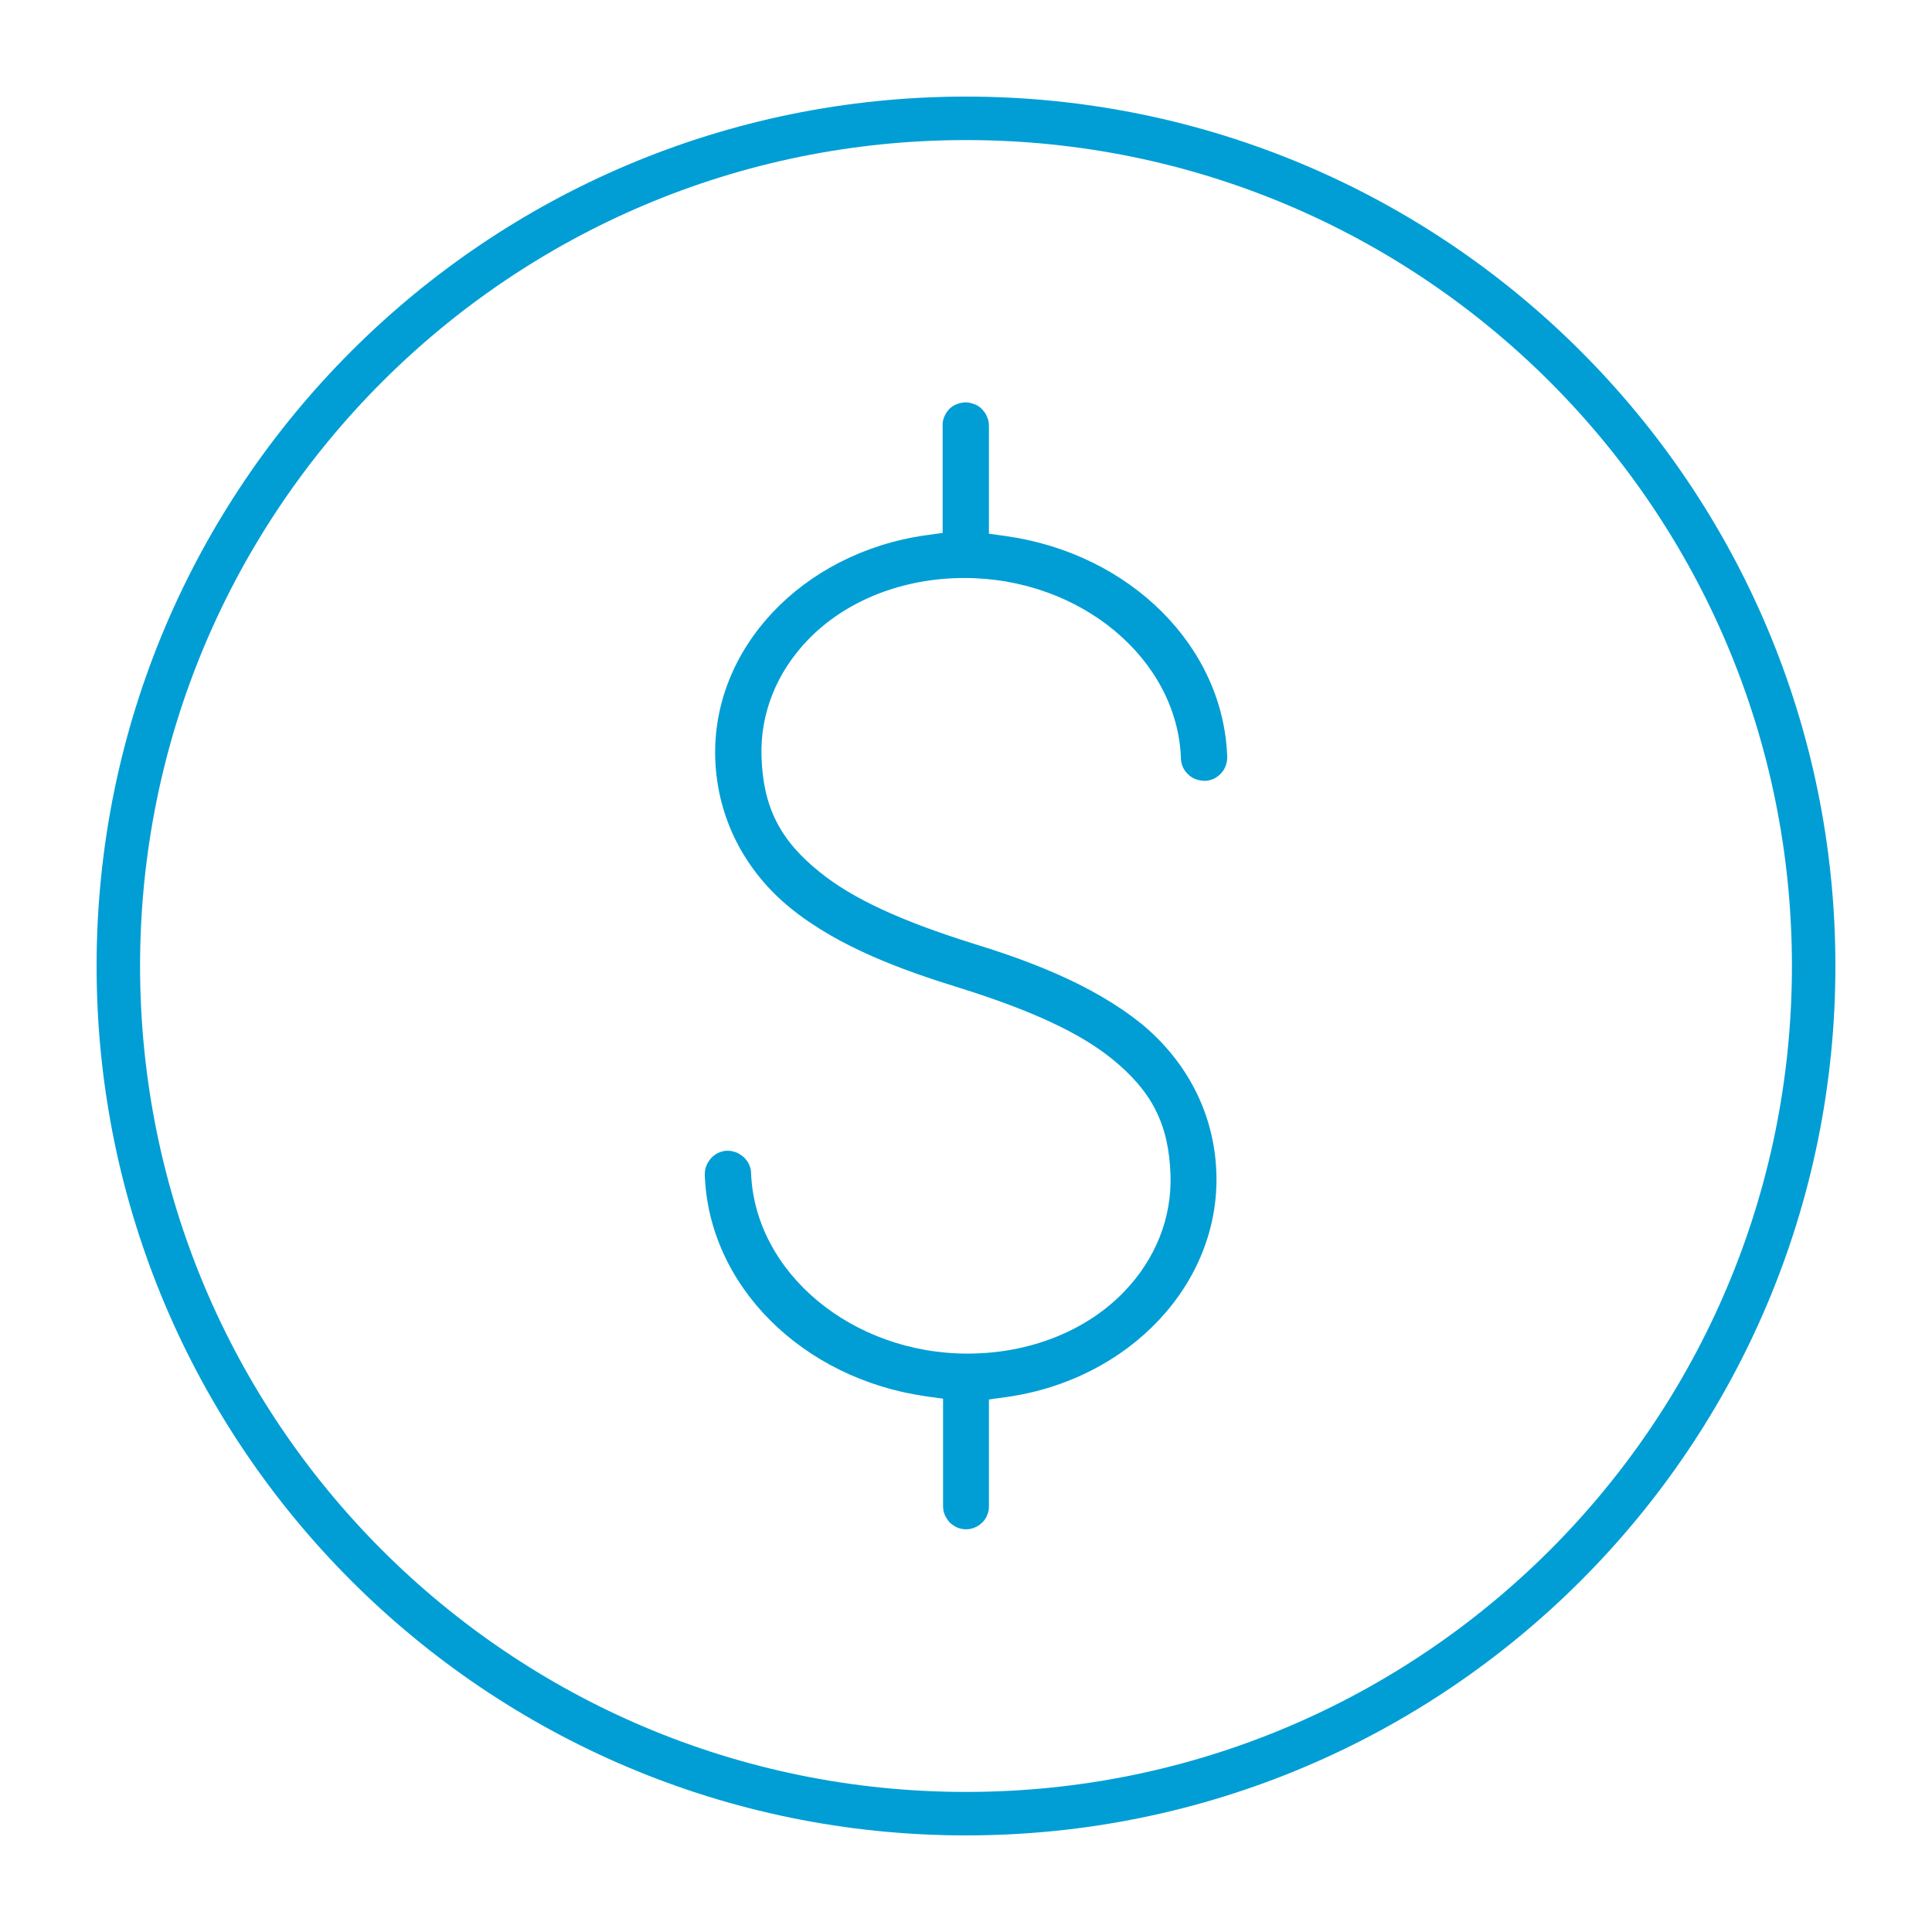
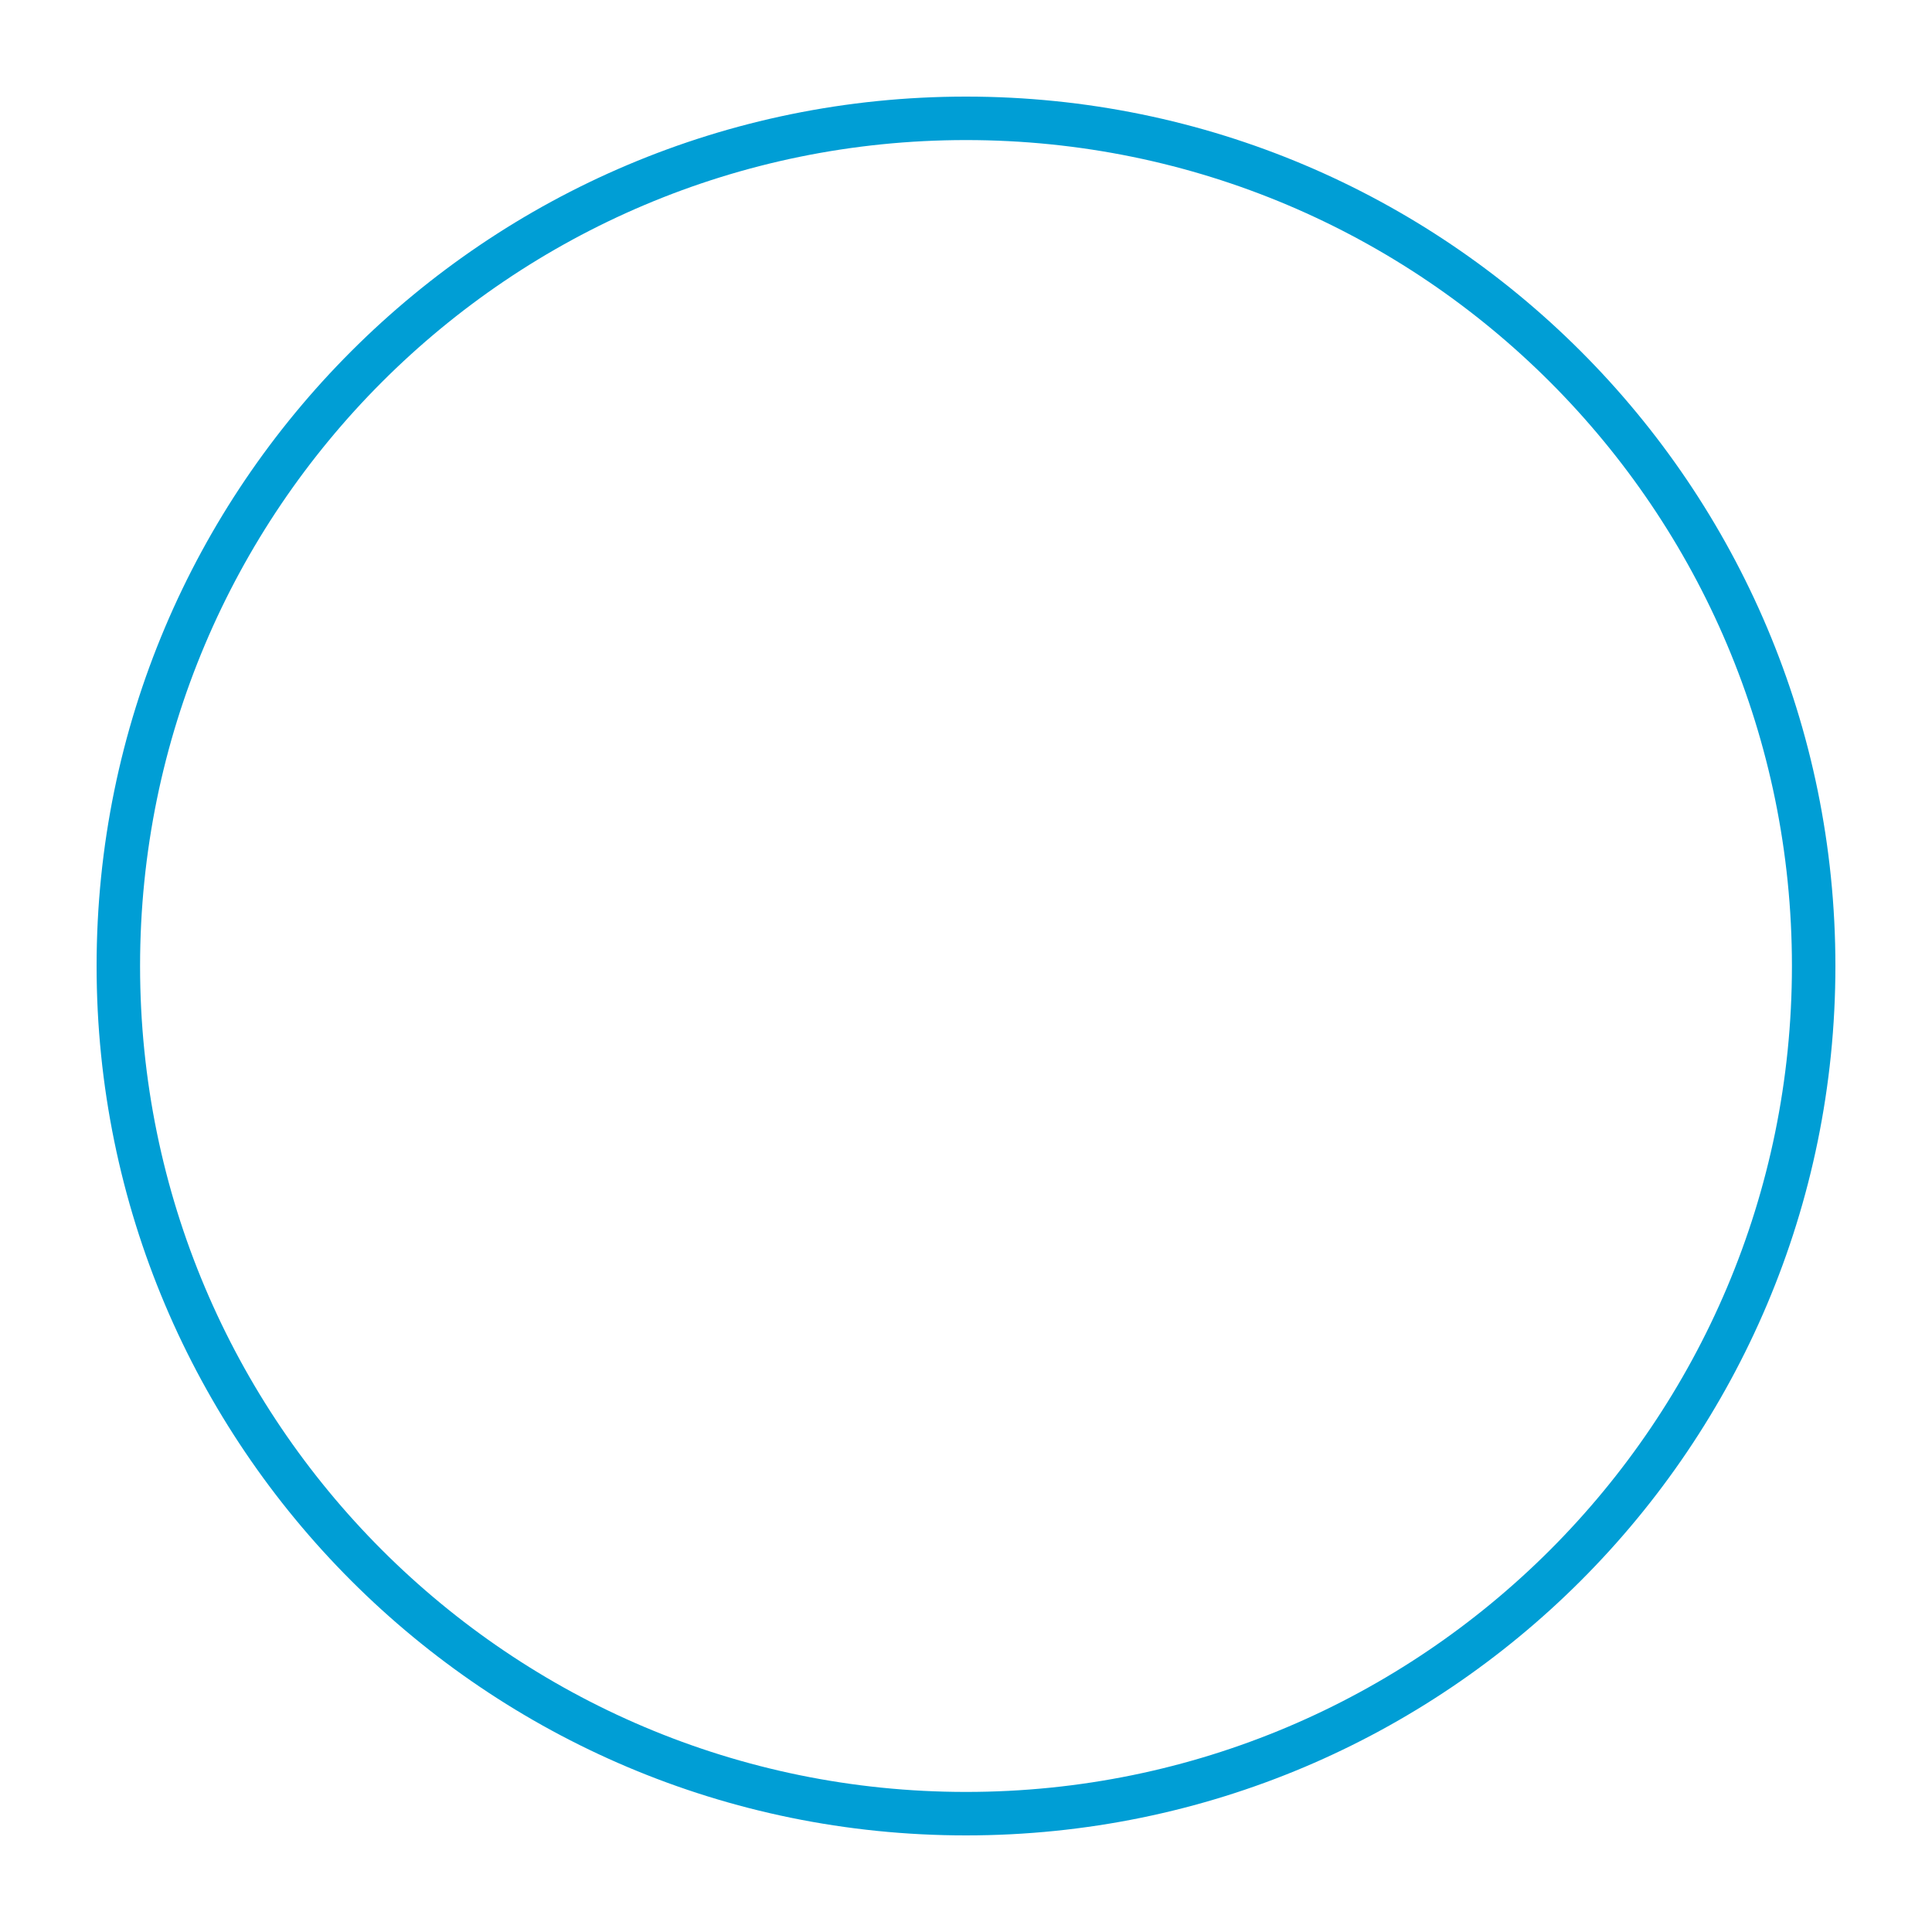
<svg xmlns="http://www.w3.org/2000/svg" width="48" height="48" viewBox="0 0 48 48" fill="none">
  <g id="cost2">
    <g id="Vector">
      <path fill-rule="evenodd" clip-rule="evenodd" d="M24 44.52C35.333 44.52 44.52 35.333 44.52 24C44.52 12.667 35.333 3.48 24 3.48C12.668 3.48 3.48 12.667 3.48 24C3.48 35.333 12.668 44.52 24 44.52ZM24 45.6C35.93 45.6 45.6 35.929 45.6 24C45.6 12.071 35.93 2.4 24 2.4C12.071 2.4 2.4 12.071 2.4 24C2.4 35.929 12.071 45.6 24 45.6Z" fill="#009ED5" />
-       <path d="M28.35 25.43C27.11 24.43 25.47 23.84 24.17 23.44C22.38 22.88 21.17 22.32 20.37 21.67C19.38 20.88 18.96 20.05 18.92 18.81C18.88 17.74 19.29 16.71 20.07 15.9C21.01 14.92 22.43 14.36 23.96 14.36C26.84 14.36 29.25 16.37 29.34 18.84C29.34 18.99 29.41 19.14 29.52 19.24C29.63 19.35 29.76 19.39 29.93 19.4C30.08 19.4 30.23 19.33 30.33 19.22C30.44 19.11 30.49 18.96 30.49 18.81C30.4 16.07 28.09 13.76 25 13.32L24.57 13.26V10.6C24.57 10.51 24.56 10.43 24.52 10.35C24.49 10.27 24.44 10.21 24.38 10.15C24.32 10.09 24.25 10.05 24.17 10.03C24.09 10 24.01 9.99 23.93 10C23.79 10.02 23.65 10.08 23.56 10.19C23.47 10.3 23.41 10.44 23.42 10.58V13.24L22.99 13.3C19.92 13.74 17.68 16.12 17.77 18.85C17.82 20.31 18.49 21.63 19.65 22.57C20.85 23.54 22.44 24.11 23.83 24.54C25.62 25.1 26.83 25.66 27.63 26.31C28.62 27.11 29.04 27.94 29.08 29.18C29.12 30.25 28.71 31.28 27.93 32.09C26.99 33.07 25.57 33.63 24.04 33.63C21.16 33.63 18.75 31.61 18.66 29.14C18.66 29.07 18.64 28.99 18.61 28.93C18.58 28.86 18.53 28.8 18.48 28.75C18.42 28.7 18.36 28.66 18.29 28.63C18.23 28.61 18.16 28.59 18.09 28.59H18.07C17.99 28.59 17.92 28.61 17.85 28.64C17.78 28.67 17.72 28.72 17.67 28.77C17.62 28.83 17.58 28.89 17.55 28.96C17.52 29.03 17.51 29.11 17.51 29.18C17.6 31.93 19.92 34.25 23 34.69L23.43 34.75V37.4C23.43 37.48 23.44 37.56 23.47 37.63C23.5 37.7 23.54 37.76 23.59 37.82C23.64 37.87 23.71 37.92 23.78 37.95C23.92 38.01 24.08 38.01 24.22 37.95C24.29 37.92 24.35 37.88 24.41 37.82C24.46 37.77 24.51 37.7 24.53 37.63C24.56 37.56 24.57 37.49 24.57 37.41V34.77L25 34.71C28.07 34.28 30.32 31.88 30.22 29.13C30.17 27.68 29.5 26.37 28.34 25.42L28.35 25.43Z" fill="#009ED5" />
    </g>
  </g>
</svg>